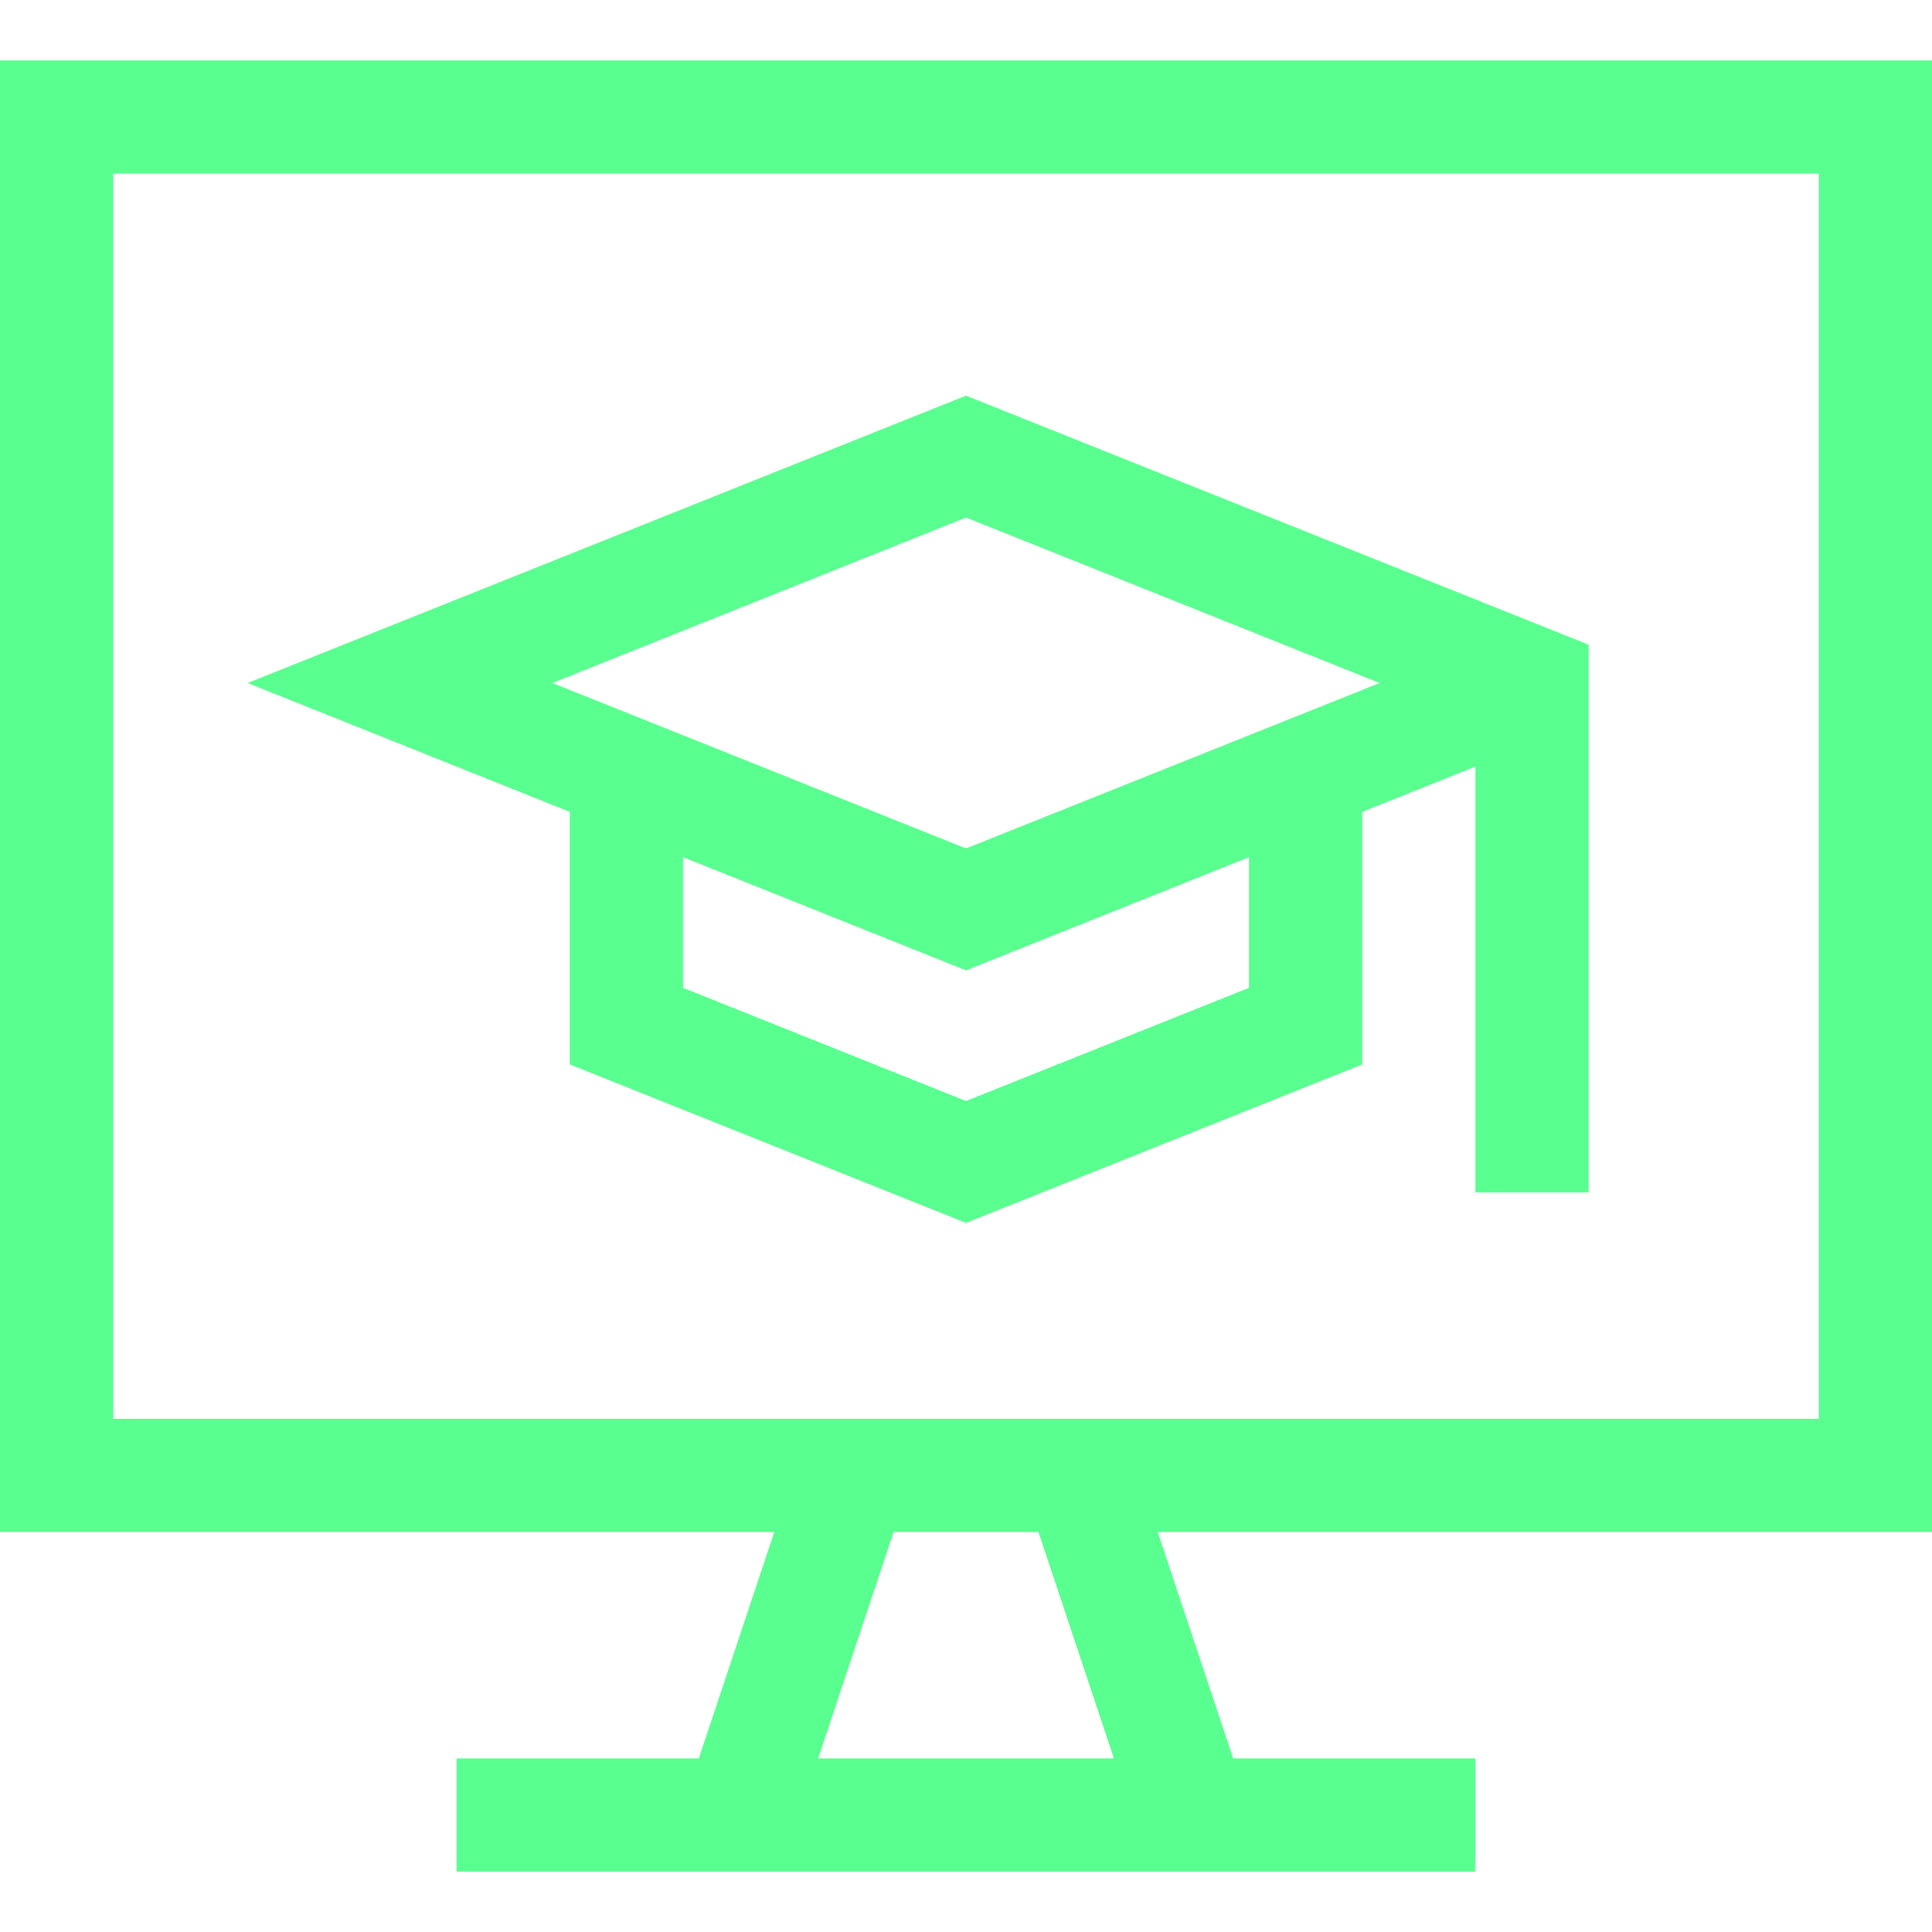
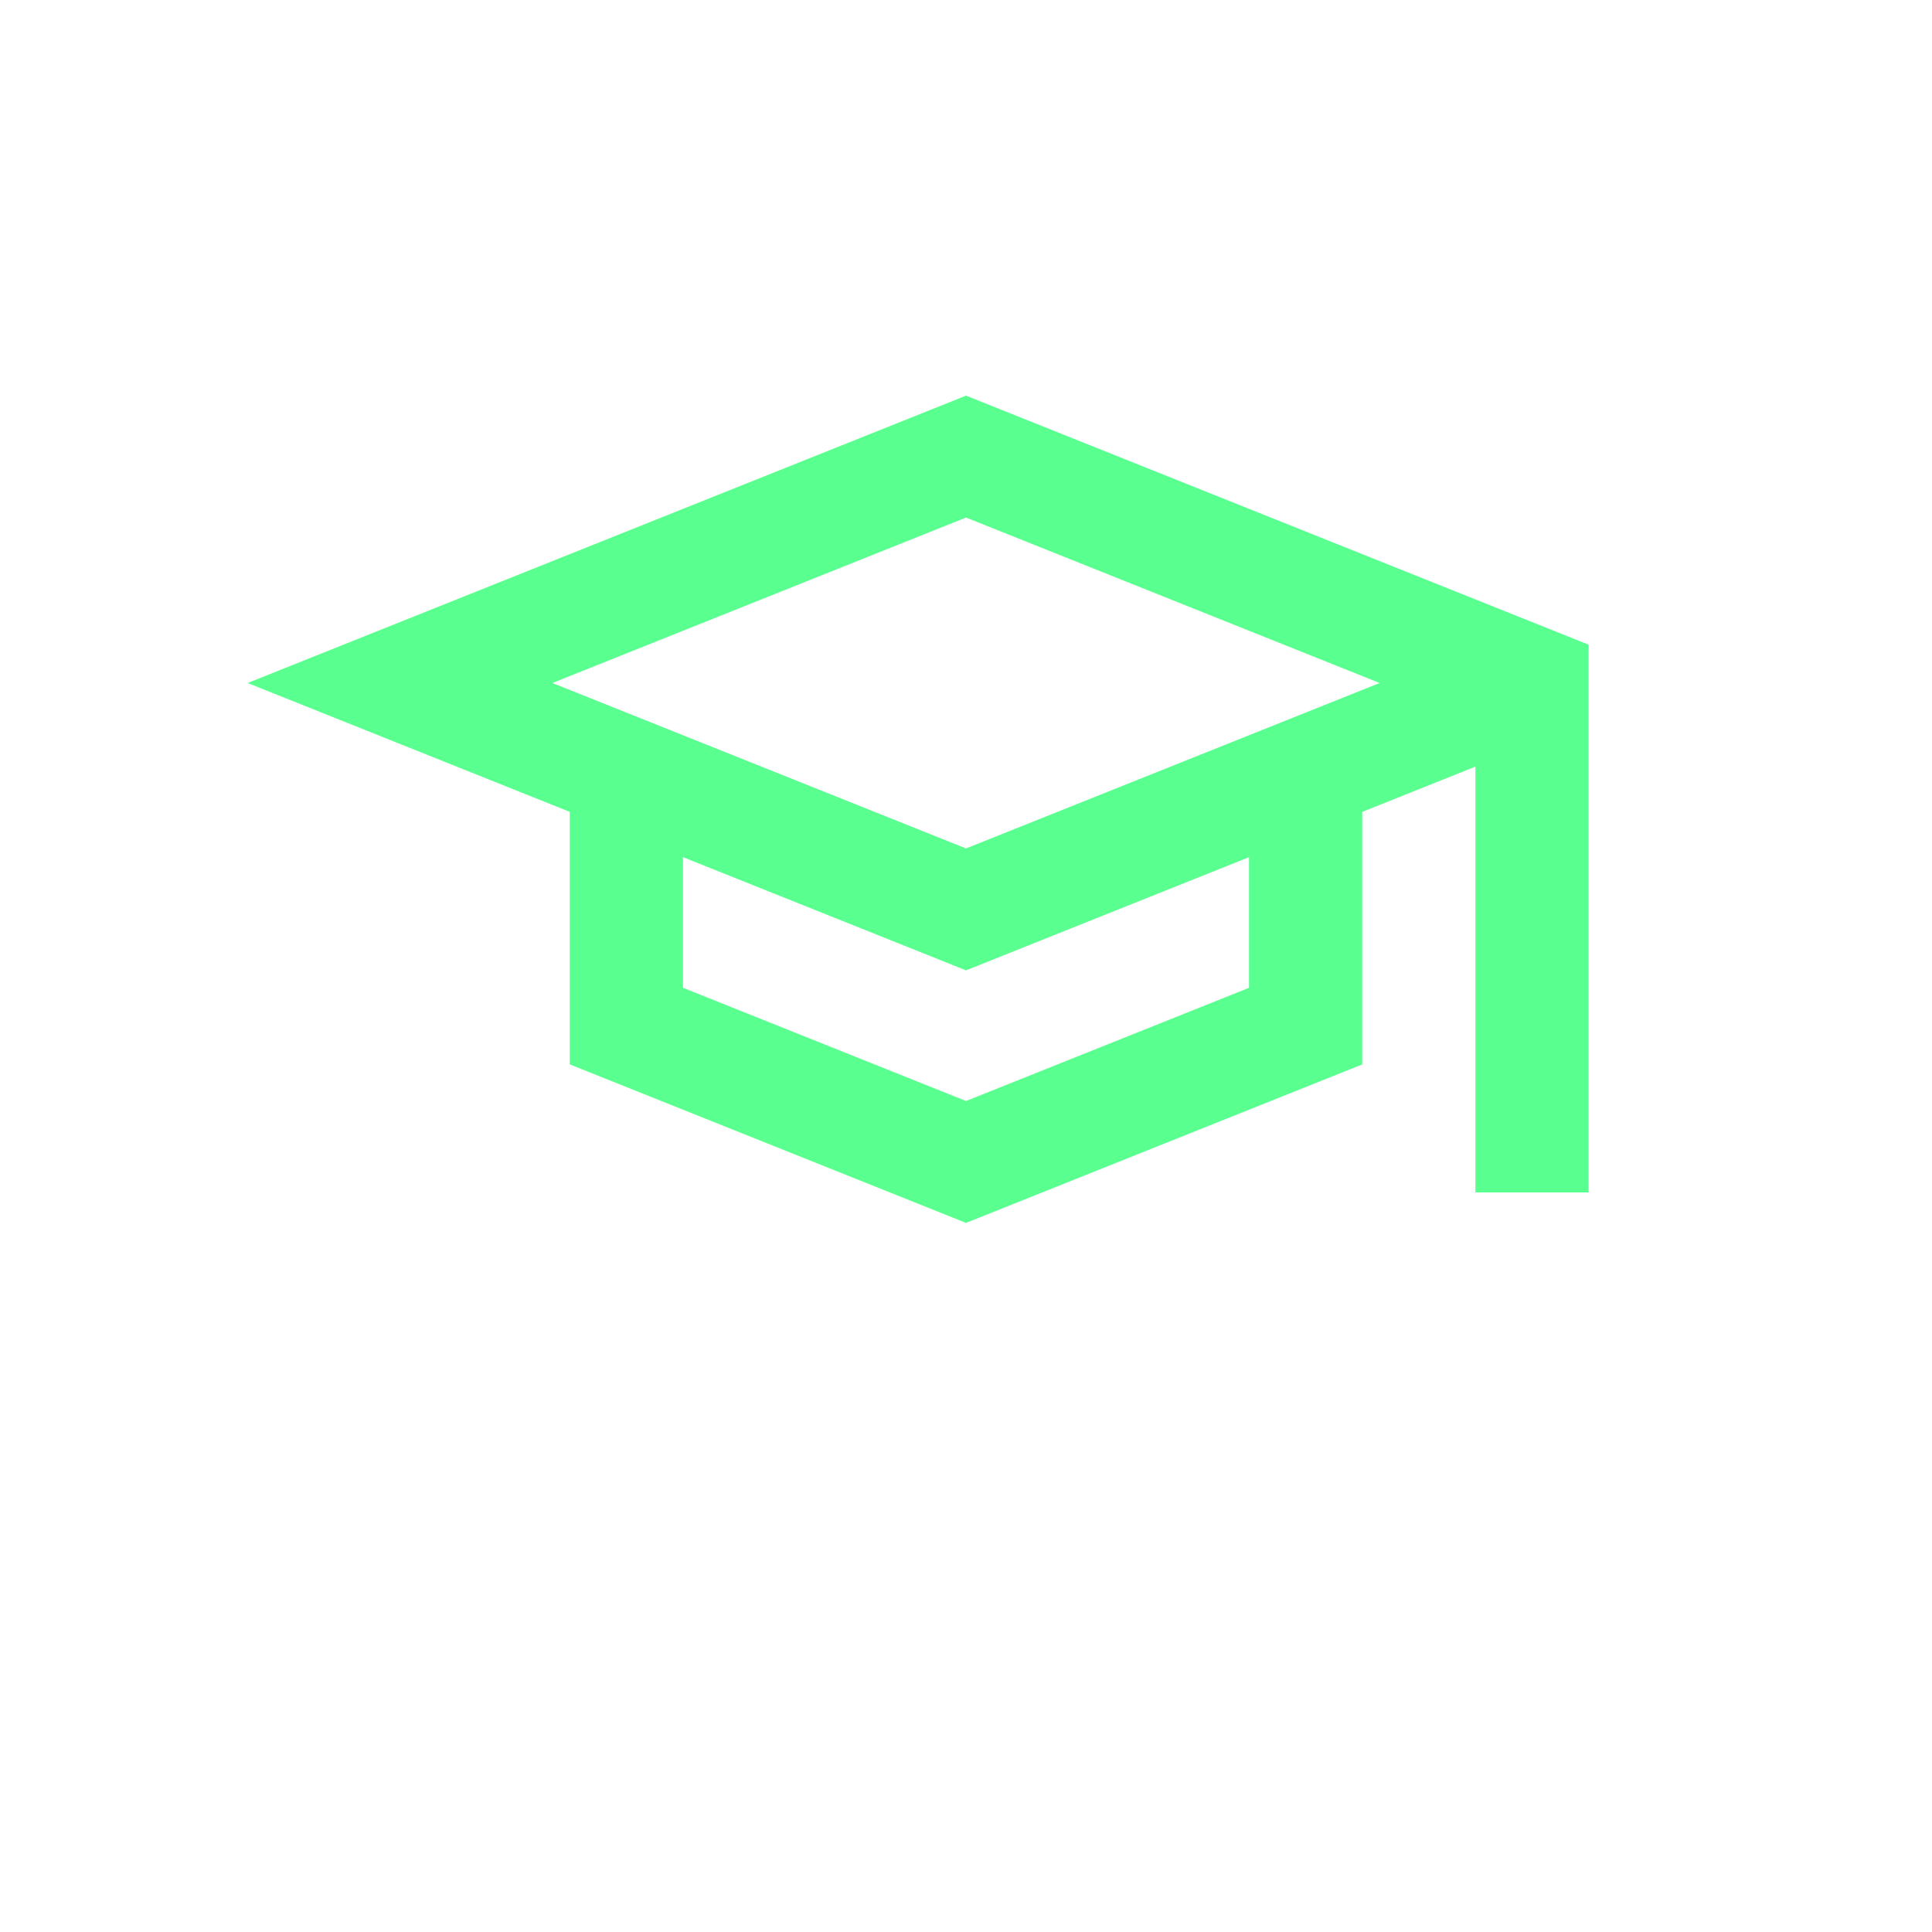
<svg xmlns="http://www.w3.org/2000/svg" id="Capa_1" enable-background="new 0 0 512 512" height="512px" viewBox="0 0 512 512" width="512px">
  <g>
    <g>
-       <path d="m512 406v-390h-512v390h205.188l-20 60h-64.188v30h270v-30h-64.188l-20-60zm-482-360h452v330h-452zm265.188 420h-78.377l20-60h38.377z" data-original="#000000" class="active-path" data-old_color="#000000" fill="#59FF8F" />
      <path d="m65.611 181 85.389 34.155v66.93l105 41.999 105-41.999v-66.93l30-12v112.845h30v-145.155l-165-66zm265.389 80.773-75 30-75-30v-34.618l75 30 75-30zm-75-36.928-109.611-43.845 109.611-43.845 109.611 43.845z" data-original="#000000" class="active-path" data-old_color="#000000" fill="#59FF8F" />
    </g>
  </g>
</svg>